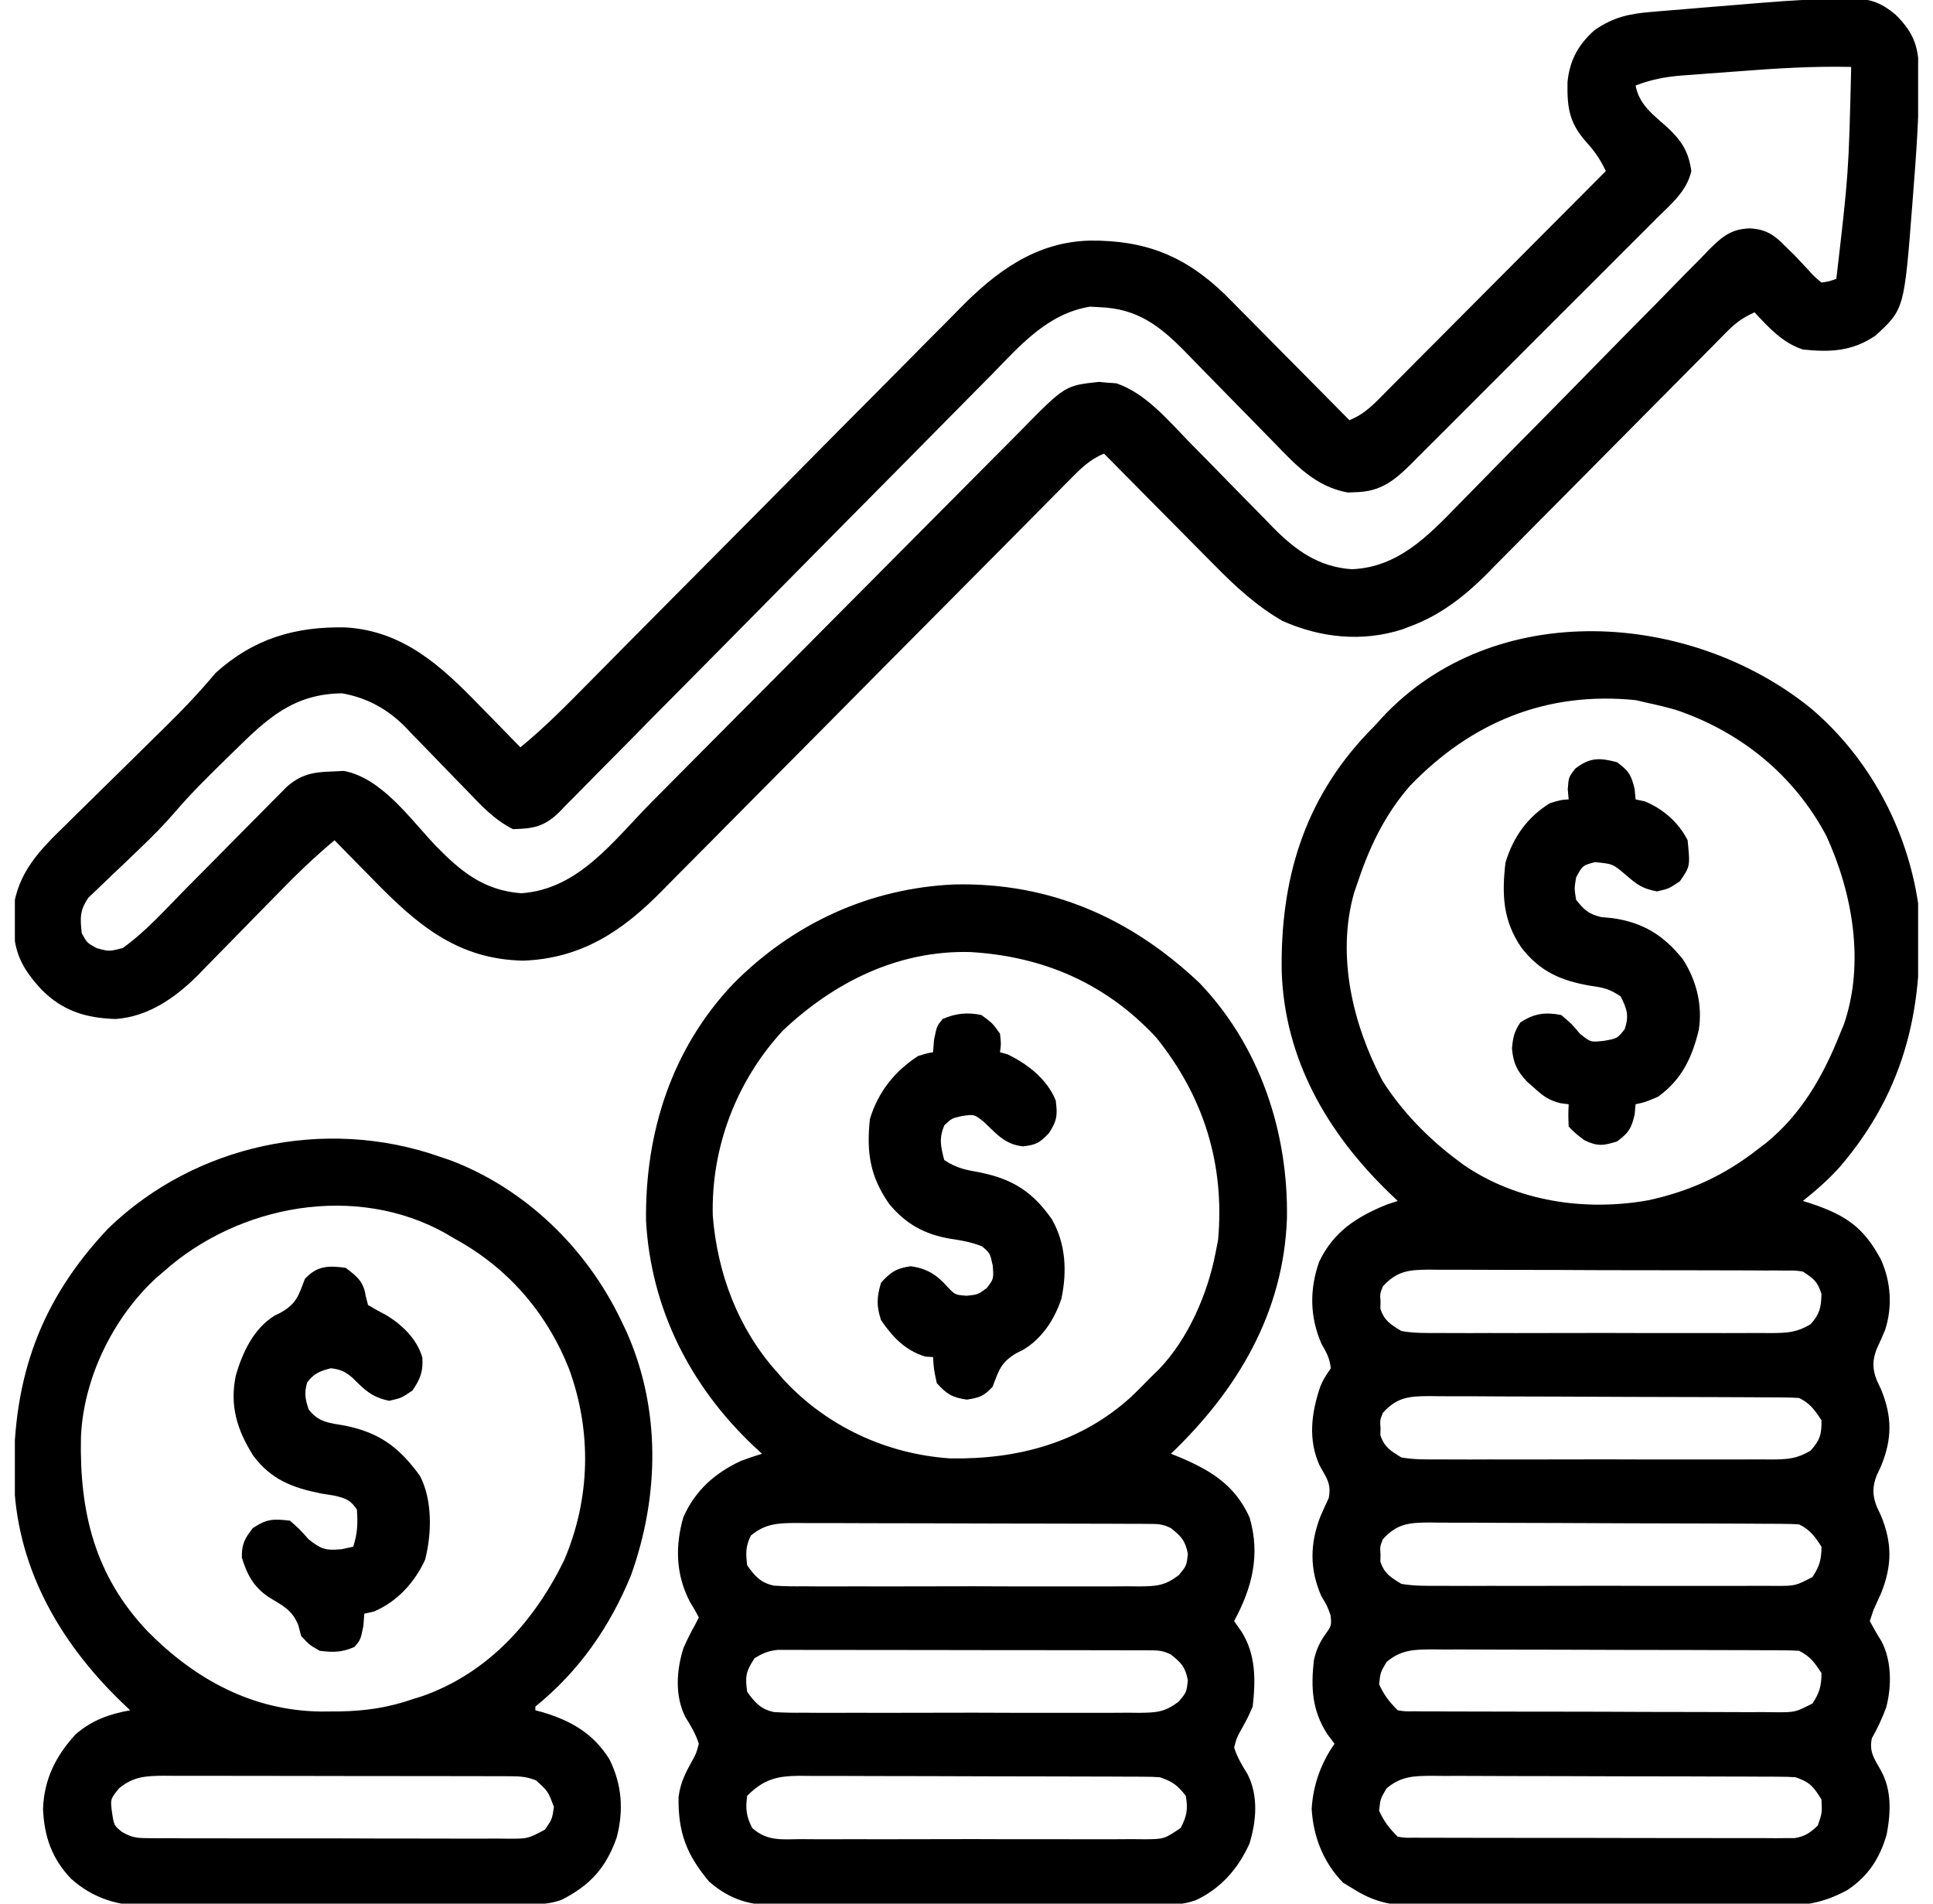
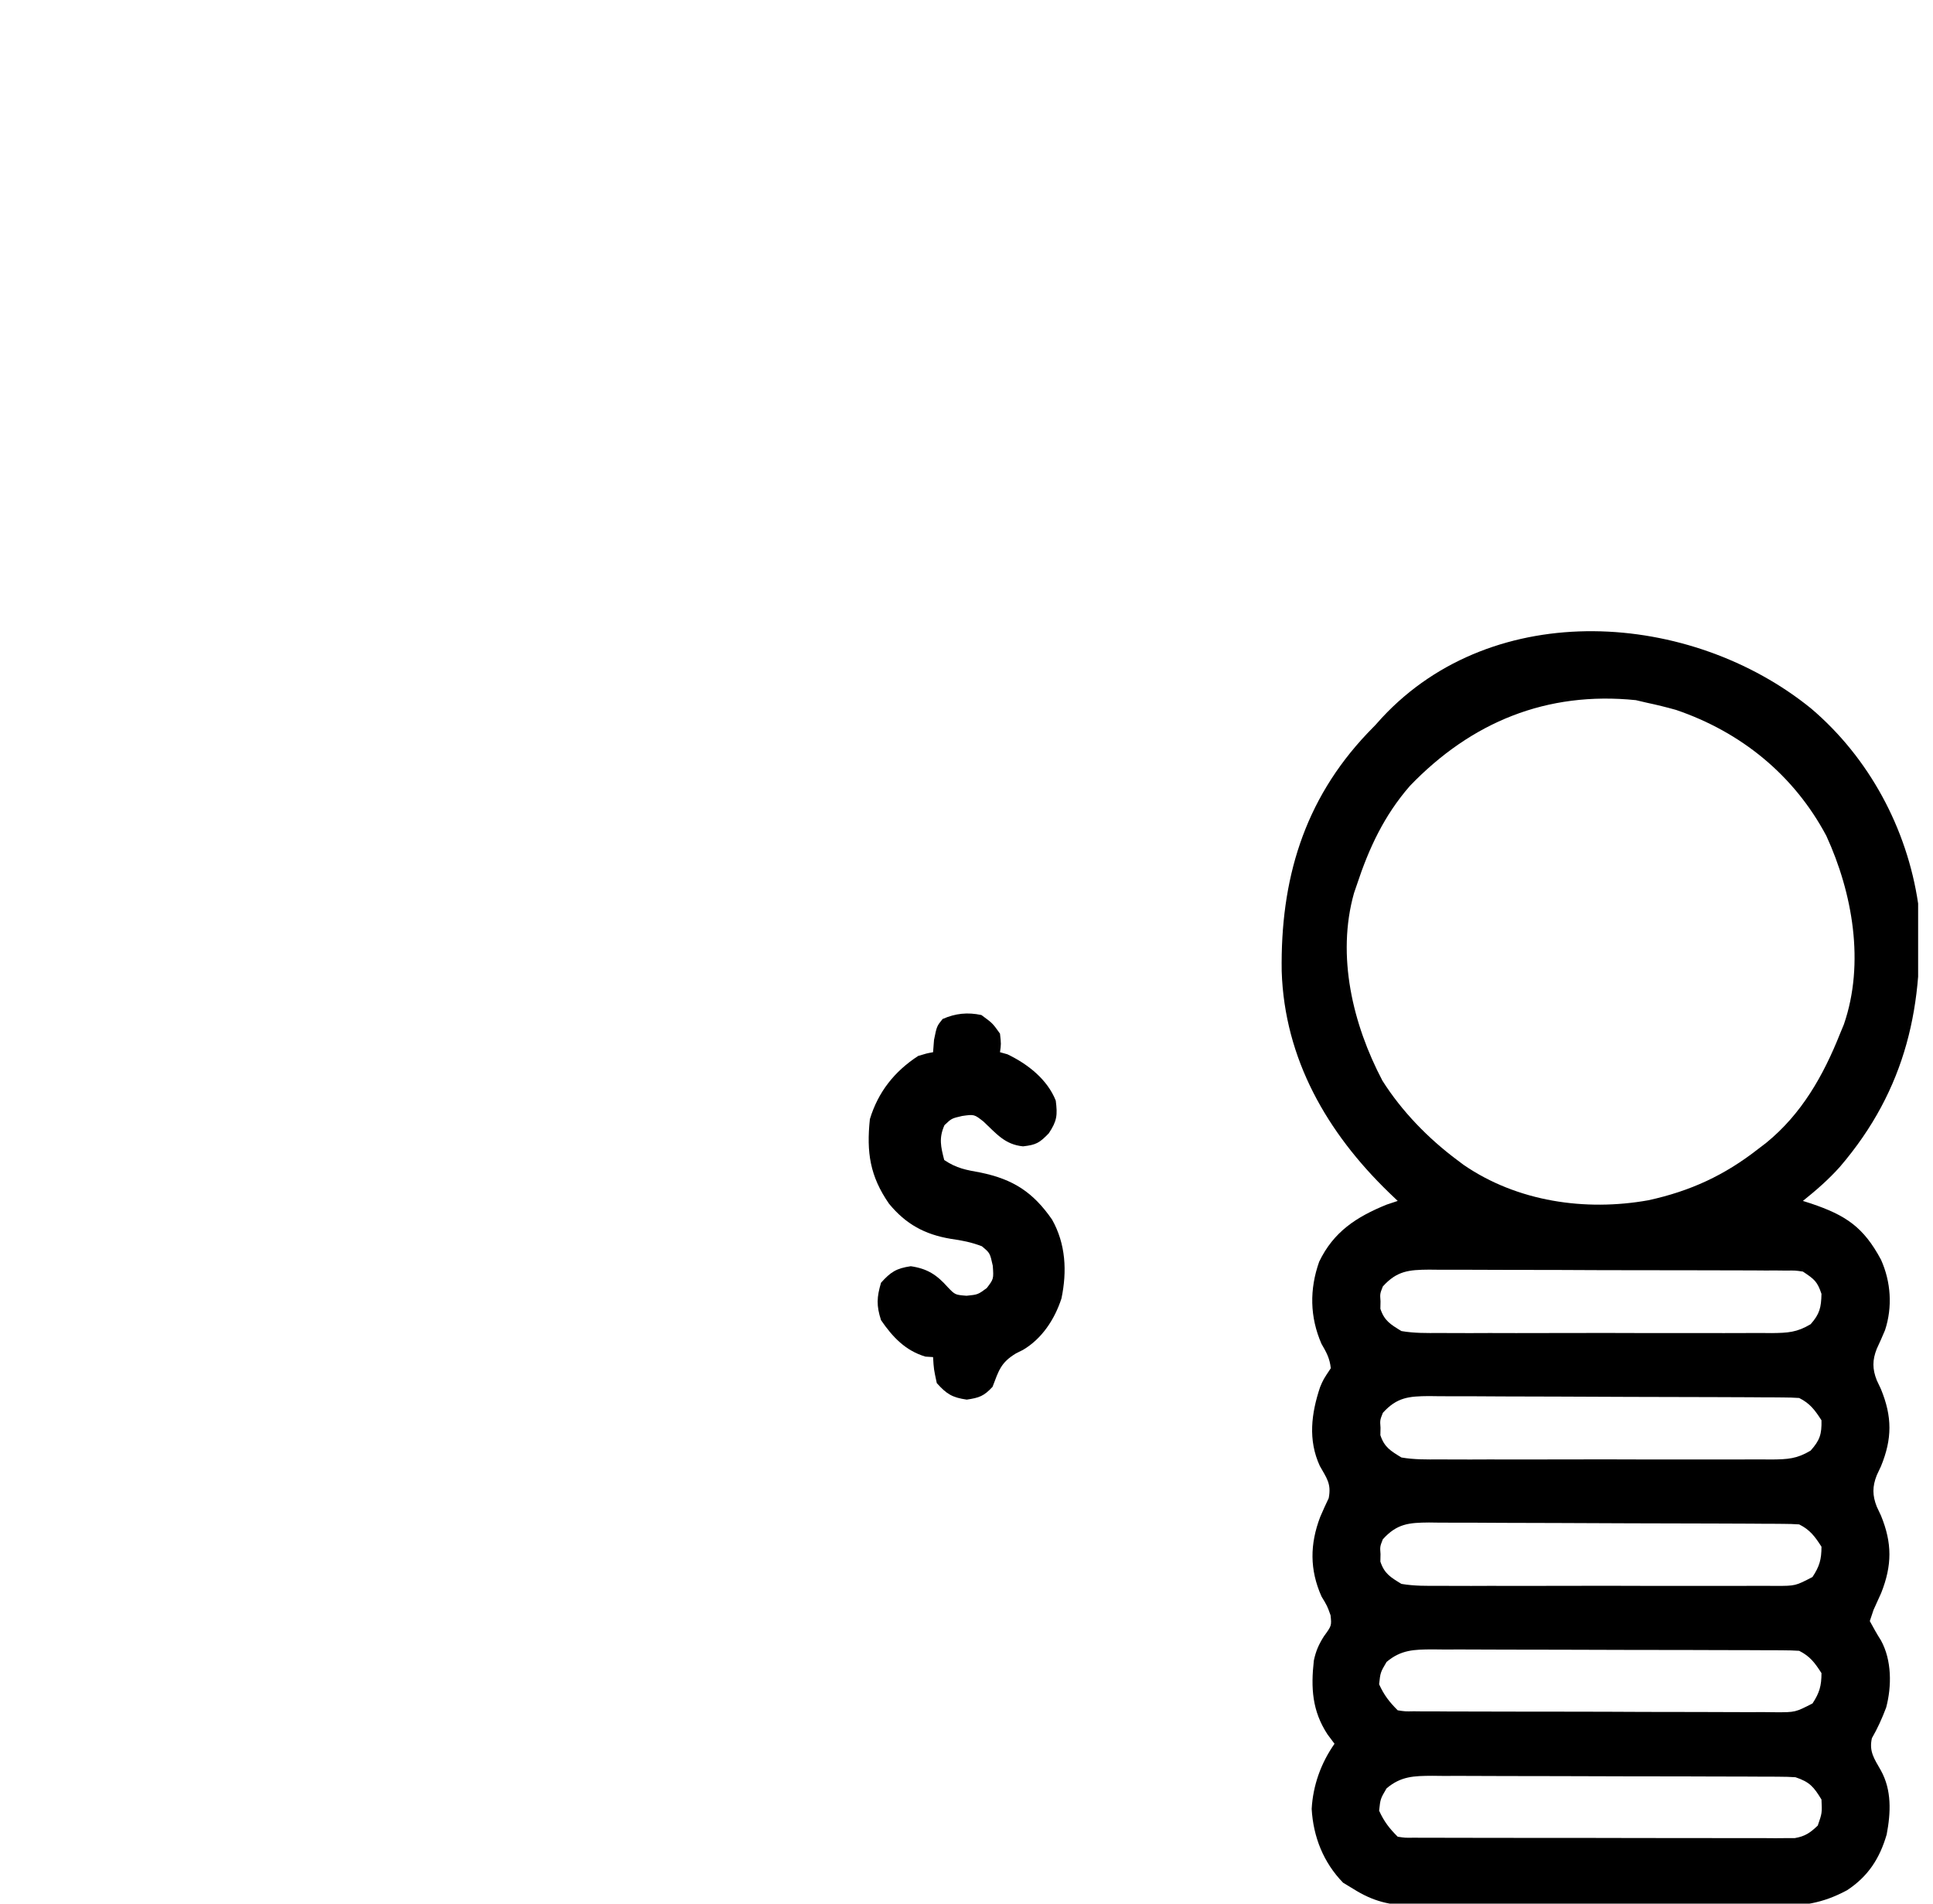
<svg xmlns="http://www.w3.org/2000/svg" width="65" height="64" viewBox="0 0 65 64" fill="none">
  <g clip-path="url(#clip0_1485_7170)">
    <path d="M60.903 23.821C62.851 25.477 64.125 27.849 64.5 30.375C64.735 33.75 64.098 36.626 61.873 39.225C61.489 39.655 61.073 40.016 60.625 40.375C60.715 40.404 60.806 40.433 60.899 40.462C62.066 40.856 62.663 41.251 63.252 42.352C63.586 43.096 63.642 43.94 63.388 44.717C63.299 44.929 63.207 45.139 63.109 45.347C62.959 45.728 62.959 46.022 63.109 46.403C63.156 46.502 63.202 46.601 63.25 46.703C63.63 47.628 63.63 48.372 63.25 49.297C63.203 49.396 63.157 49.495 63.109 49.597C62.959 49.978 62.959 50.272 63.109 50.653C63.156 50.752 63.202 50.851 63.25 50.953C63.63 51.878 63.626 52.626 63.258 53.555C63.172 53.745 63.087 53.935 63 54.125C62.959 54.249 62.917 54.373 62.875 54.5C62.994 54.719 63.114 54.938 63.249 55.148C63.615 55.808 63.616 56.69 63.425 57.407C63.288 57.77 63.139 58.101 62.945 58.438C62.845 58.885 63.024 59.129 63.245 59.517C63.617 60.183 63.582 60.944 63.442 61.676C63.208 62.481 62.818 63.084 62.111 63.549C61.276 63.998 60.596 64.089 59.656 64.079C59.515 64.08 59.374 64.081 59.228 64.082C58.765 64.084 58.302 64.081 57.839 64.079C57.515 64.079 57.191 64.079 56.868 64.079C56.191 64.08 55.514 64.078 54.837 64.075C54.057 64.071 53.276 64.071 52.496 64.073C51.742 64.075 50.988 64.074 50.234 64.072C49.915 64.071 49.595 64.071 49.276 64.072C48.829 64.073 48.383 64.07 47.936 64.067C47.805 64.067 47.674 64.068 47.539 64.069C46.738 64.059 46.178 63.928 45.5 63.5C45.389 63.433 45.278 63.366 45.164 63.297C44.503 62.618 44.161 61.756 44.107 60.815C44.152 60.021 44.419 59.276 44.875 58.625C44.798 58.522 44.72 58.419 44.641 58.312C44.12 57.518 44.078 56.747 44.18 55.827C44.249 55.504 44.342 55.293 44.516 55.016C44.779 54.655 44.779 54.655 44.742 54.305C44.629 53.989 44.629 53.989 44.437 53.672C44.036 52.769 44.046 51.913 44.394 50.998C44.484 50.786 44.581 50.576 44.68 50.367C44.773 49.882 44.614 49.7 44.38 49.283C43.979 48.411 44.095 47.519 44.389 46.637C44.5 46.375 44.5 46.375 44.75 46C44.716 45.671 44.605 45.467 44.437 45.18C44.043 44.277 44.031 43.346 44.359 42.419C44.843 41.41 45.613 40.912 46.625 40.5C46.749 40.459 46.872 40.417 47 40.375C46.902 40.281 46.804 40.188 46.703 40.091C44.63 38.084 43.193 35.606 43.099 32.652C43.054 29.598 43.831 26.919 45.982 24.651C46.07 24.56 46.159 24.469 46.25 24.375C46.322 24.296 46.393 24.216 46.467 24.134C50.247 20.065 56.863 20.54 60.903 23.821ZM47.41 26.422C46.547 27.413 46.034 28.509 45.625 29.75C45.594 29.84 45.563 29.931 45.531 30.024C44.935 32.138 45.491 34.442 46.485 36.33C47.132 37.355 48.028 38.277 49 39C49.071 39.053 49.141 39.106 49.214 39.161C51.018 40.402 53.315 40.731 55.43 40.352C56.841 40.044 57.989 39.515 59.125 38.625C59.212 38.558 59.3 38.492 59.39 38.423C60.584 37.451 61.312 36.164 61.875 34.75C61.918 34.647 61.96 34.544 62.004 34.438C62.713 32.378 62.295 30.023 61.414 28.102C60.326 26.056 58.543 24.61 56.359 23.867C56.032 23.775 55.707 23.695 55.375 23.625C55.254 23.597 55.133 23.568 55.008 23.539C52.013 23.233 49.475 24.275 47.41 26.422ZM46.5 43.25C46.403 43.496 46.403 43.496 46.422 43.75C46.42 43.833 46.419 43.915 46.417 44C46.553 44.408 46.76 44.526 47.125 44.75C47.554 44.824 47.979 44.818 48.414 44.815C48.543 44.816 48.673 44.816 48.806 44.817C49.234 44.82 49.662 44.818 50.09 44.816C50.387 44.817 50.685 44.817 50.982 44.818C51.605 44.819 52.229 44.818 52.852 44.815C53.651 44.812 54.45 44.814 55.249 44.817C55.864 44.819 56.478 44.818 57.092 44.817C57.387 44.817 57.681 44.817 57.976 44.818C58.388 44.819 58.799 44.818 59.211 44.815C59.333 44.816 59.455 44.817 59.58 44.818C60.114 44.811 60.42 44.798 60.886 44.519C61.191 44.175 61.24 43.957 61.25 43.5C61.11 43.08 61.007 43.005 60.625 42.75C60.363 42.712 60.363 42.712 60.072 42.717C59.902 42.715 59.902 42.715 59.728 42.713C59.605 42.714 59.481 42.714 59.353 42.714C59.222 42.713 59.092 42.712 58.957 42.711C58.524 42.709 58.09 42.708 57.657 42.708C57.356 42.707 57.056 42.706 56.755 42.706C56.124 42.704 55.494 42.703 54.863 42.704C54.054 42.704 53.246 42.7 52.437 42.696C51.816 42.693 51.195 42.693 50.574 42.693C50.276 42.693 49.978 42.691 49.68 42.69C49.263 42.687 48.846 42.688 48.429 42.689C48.306 42.688 48.182 42.687 48.055 42.685C47.382 42.691 46.977 42.721 46.5 43.25ZM46.5 47.5C46.403 47.746 46.403 47.746 46.422 48C46.42 48.083 46.419 48.165 46.417 48.25C46.553 48.658 46.76 48.776 47.125 49C47.554 49.074 47.979 49.068 48.414 49.065C48.543 49.066 48.673 49.066 48.806 49.067C49.234 49.07 49.662 49.068 50.09 49.066C50.387 49.067 50.685 49.067 50.982 49.068C51.605 49.069 52.229 49.068 52.852 49.065C53.651 49.062 54.45 49.064 55.249 49.067C55.864 49.069 56.478 49.068 57.092 49.067C57.387 49.067 57.681 49.067 57.976 49.068C58.388 49.069 58.799 49.068 59.211 49.065C59.333 49.066 59.455 49.067 59.58 49.068C60.114 49.061 60.419 49.048 60.885 48.769C61.197 48.42 61.26 48.218 61.25 47.75C61.029 47.407 60.867 47.184 60.5 47C60.322 46.987 60.144 46.983 59.966 46.982C59.854 46.981 59.742 46.98 59.627 46.979C59.504 46.979 59.381 46.978 59.254 46.978C59.124 46.977 58.995 46.976 58.861 46.975C58.431 46.973 58.002 46.971 57.572 46.97C57.352 46.969 57.352 46.969 57.128 46.969C56.352 46.966 55.577 46.964 54.801 46.963C53.999 46.962 53.197 46.957 52.395 46.953C51.779 46.949 51.163 46.948 50.547 46.948C50.252 46.947 49.956 46.946 49.66 46.943C49.247 46.94 48.833 46.94 48.42 46.941C48.297 46.94 48.175 46.938 48.049 46.936C47.377 46.942 46.976 46.973 46.5 47.5ZM46.5 51.75C46.403 51.996 46.403 51.996 46.422 52.25C46.42 52.333 46.419 52.415 46.417 52.5C46.553 52.909 46.759 53.026 47.125 53.25C47.559 53.324 47.988 53.318 48.427 53.315C48.558 53.316 48.689 53.316 48.824 53.317C49.257 53.32 49.689 53.318 50.121 53.316C50.422 53.317 50.723 53.317 51.023 53.318C51.653 53.319 52.283 53.318 52.912 53.315C53.72 53.312 54.528 53.314 55.336 53.317C55.956 53.319 56.577 53.318 57.197 53.317C57.495 53.317 57.793 53.317 58.091 53.318C58.507 53.319 58.923 53.318 59.339 53.315C59.462 53.316 59.586 53.317 59.713 53.318C60.374 53.317 60.374 53.317 60.947 53.019C61.183 52.663 61.25 52.428 61.25 52C61.029 51.657 60.867 51.434 60.5 51.25C60.322 51.237 60.144 51.233 59.966 51.232C59.854 51.231 59.742 51.23 59.627 51.229C59.504 51.229 59.381 51.228 59.254 51.228C59.124 51.227 58.995 51.226 58.861 51.225C58.431 51.223 58.002 51.221 57.572 51.22C57.352 51.219 57.352 51.219 57.128 51.219C56.352 51.216 55.577 51.214 54.801 51.213C53.999 51.212 53.197 51.207 52.395 51.203C51.779 51.199 51.163 51.198 50.547 51.198C50.252 51.197 49.956 51.196 49.66 51.193C49.247 51.19 48.833 51.19 48.42 51.191C48.297 51.19 48.175 51.188 48.049 51.186C47.377 51.192 46.976 51.223 46.5 51.75ZM46.625 55.875C46.418 56.226 46.418 56.226 46.375 56.625C46.541 56.991 46.717 57.217 47 57.5C47.251 57.539 47.251 57.539 47.544 57.533C47.658 57.535 47.772 57.536 47.89 57.537C48.079 57.536 48.079 57.536 48.271 57.536C48.403 57.537 48.535 57.538 48.672 57.539C49.11 57.541 49.549 57.542 49.987 57.542C50.291 57.543 50.595 57.544 50.899 57.544C51.537 57.546 52.175 57.547 52.812 57.546C53.631 57.546 54.449 57.55 55.267 57.554C55.895 57.557 56.523 57.557 57.151 57.557C57.453 57.557 57.755 57.559 58.056 57.56C58.478 57.563 58.9 57.562 59.321 57.561C59.509 57.563 59.509 57.563 59.701 57.565C60.369 57.567 60.369 57.567 60.949 57.269C61.182 56.913 61.25 56.678 61.25 56.25C61.029 55.907 60.867 55.684 60.5 55.5C60.324 55.488 60.147 55.483 59.971 55.483C59.86 55.482 59.749 55.481 59.635 55.48C59.513 55.48 59.391 55.48 59.265 55.48C59.137 55.479 59.009 55.479 58.876 55.478C58.451 55.476 58.025 55.475 57.599 55.475C57.304 55.474 57.009 55.473 56.713 55.472C56.094 55.471 55.474 55.47 54.854 55.47C54.06 55.469 53.266 55.466 52.471 55.463C51.861 55.46 51.251 55.46 50.641 55.46C50.348 55.459 50.055 55.458 49.762 55.457C49.352 55.454 48.943 55.455 48.533 55.456C48.351 55.454 48.351 55.454 48.166 55.452C47.555 55.456 47.112 55.462 46.625 55.875ZM46.625 60.125C46.418 60.476 46.418 60.476 46.375 60.875C46.541 61.241 46.717 61.467 47 61.75C47.251 61.788 47.251 61.788 47.544 61.783C47.658 61.783 47.772 61.784 47.89 61.785C48.079 61.785 48.079 61.785 48.271 61.784C48.403 61.785 48.535 61.786 48.672 61.786C49.11 61.788 49.549 61.788 49.987 61.788C50.291 61.788 50.595 61.789 50.899 61.789C51.537 61.79 52.175 61.79 52.812 61.789C53.631 61.789 54.449 61.791 55.267 61.794C55.895 61.796 56.523 61.796 57.151 61.795C57.453 61.795 57.755 61.796 58.056 61.797C58.478 61.799 58.9 61.798 59.321 61.797C59.509 61.798 59.509 61.798 59.701 61.8C59.816 61.799 59.931 61.798 60.049 61.797C60.149 61.797 60.249 61.797 60.351 61.797C60.7 61.737 60.87 61.618 61.125 61.375C61.271 60.954 61.271 60.954 61.25 60.5C60.989 60.072 60.853 59.909 60.375 59.75C60.196 59.738 60.016 59.733 59.836 59.733C59.726 59.732 59.616 59.731 59.502 59.73C59.322 59.73 59.322 59.73 59.137 59.73C59.01 59.729 58.883 59.729 58.752 59.728C58.331 59.726 57.91 59.725 57.489 59.725C57.197 59.724 56.905 59.723 56.612 59.722C55.999 59.721 55.386 59.72 54.773 59.72C53.987 59.719 53.202 59.716 52.416 59.713C51.812 59.71 51.208 59.71 50.605 59.71C50.315 59.709 50.025 59.708 49.735 59.707C49.33 59.704 48.925 59.705 48.52 59.706C48.4 59.704 48.28 59.703 48.156 59.702C47.548 59.706 47.11 59.714 46.625 60.125Z" fill="black" />
-     <path d="M61.804 -0.039C61.962 -0.044 61.962 -0.044 62.124 -0.05C62.815 -0.057 63.202 0.038 63.749 0.5C64.401 1.148 64.527 1.634 64.53 2.531C64.533 3.885 64.433 5.23 64.327 6.578C64.319 6.681 64.311 6.784 64.303 6.891C64.032 10.393 64.032 10.393 63.069 11.281C62.292 11.812 61.543 11.848 60.624 11.75C59.944 11.53 59.474 11.01 58.999 10.5C58.634 10.665 58.377 10.842 58.095 11.126C58.018 11.203 57.941 11.28 57.862 11.36C57.779 11.444 57.696 11.529 57.611 11.616C57.523 11.705 57.434 11.794 57.343 11.886C57.151 12.079 56.959 12.273 56.767 12.467C56.464 12.774 56.159 13.081 55.854 13.387C54.988 14.259 54.123 15.132 53.258 16.005C52.729 16.54 52.2 17.073 51.669 17.606C51.468 17.809 51.266 18.012 51.066 18.215C50.784 18.501 50.501 18.785 50.218 19.07C50.136 19.153 50.055 19.237 49.971 19.323C49.246 20.046 48.434 20.676 47.468 21.039C47.369 21.077 47.27 21.116 47.169 21.155C45.813 21.593 44.417 21.448 43.124 20.875C42.238 20.362 41.537 19.713 40.823 18.985C40.716 18.878 40.609 18.771 40.5 18.661C40.163 18.322 39.827 17.981 39.491 17.641C39.262 17.409 39.032 17.178 38.802 16.946C38.242 16.382 37.682 15.816 37.124 15.25C36.642 15.448 36.34 15.755 35.976 16.123C35.912 16.187 35.849 16.251 35.783 16.317C35.57 16.532 35.358 16.747 35.145 16.962C34.992 17.116 34.84 17.27 34.687 17.424C34.358 17.756 34.029 18.088 33.7 18.421C33.18 18.947 32.658 19.472 32.136 19.996C30.652 21.489 29.169 22.982 27.689 24.478C26.871 25.304 26.052 26.129 25.232 26.952C24.798 27.388 24.365 27.824 23.934 28.262C23.528 28.674 23.12 29.085 22.71 29.494C22.561 29.644 22.413 29.794 22.265 29.945C20.932 31.306 19.552 32.222 17.601 32.297C15.383 32.256 14.02 31.083 12.554 29.578C12.426 29.449 12.299 29.32 12.172 29.191C11.863 28.878 11.556 28.565 11.249 28.25C10.575 28.81 9.959 29.407 9.348 30.036C9.152 30.236 8.955 30.435 8.759 30.635C8.453 30.947 8.147 31.258 7.843 31.572C7.547 31.876 7.248 32.179 6.95 32.481C6.816 32.62 6.816 32.62 6.679 32.762C5.916 33.529 4.997 34.182 3.883 34.259C2.883 34.225 2.11 33.99 1.393 33.267C0.735 32.55 0.463 32.024 0.452 31.031C0.449 30.888 0.445 30.744 0.441 30.596C0.597 29.323 1.332 28.583 2.225 27.718C2.346 27.598 2.466 27.479 2.587 27.359C2.903 27.046 3.221 26.735 3.539 26.424C3.987 25.987 4.432 25.547 4.877 25.107C5.114 24.874 5.351 24.641 5.588 24.409C6.173 23.835 6.724 23.254 7.249 22.625C8.526 21.472 9.925 21.055 11.631 21.094C13.573 21.216 14.848 22.4 16.14 23.735C16.272 23.87 16.405 24.005 16.538 24.14C16.86 24.467 17.18 24.796 17.499 25.125C18.336 24.44 19.087 23.673 19.846 22.904C19.993 22.755 20.14 22.606 20.288 22.457C20.605 22.138 20.921 21.818 21.237 21.498C21.739 20.992 22.241 20.486 22.743 19.98C22.828 19.895 22.913 19.809 23.001 19.721C23.175 19.546 23.349 19.371 23.523 19.196C24.691 18.021 25.859 16.845 27.025 15.665C27.812 14.868 28.601 14.073 29.392 13.28C29.81 12.861 30.227 12.441 30.642 12.019C31.032 11.622 31.425 11.227 31.82 10.833C31.963 10.689 32.105 10.545 32.247 10.399C33.473 9.144 34.822 8.133 36.648 8.089C38.502 8.073 39.839 8.594 41.188 9.896C41.384 10.092 41.579 10.29 41.773 10.487C41.877 10.592 41.981 10.696 42.088 10.804C42.416 11.134 42.743 11.465 43.069 11.797C43.293 12.023 43.517 12.248 43.74 12.473C44.286 13.023 44.83 13.574 45.374 14.125C45.92 13.916 46.274 13.508 46.677 13.101C46.756 13.022 46.835 12.942 46.917 12.861C47.179 12.599 47.439 12.336 47.7 12.073C47.882 11.892 48.063 11.71 48.245 11.528C48.722 11.05 49.198 10.571 49.675 10.091C50.161 9.603 50.648 9.114 51.135 8.626C52.09 7.668 53.045 6.709 53.999 5.75C53.824 5.388 53.645 5.111 53.374 4.813C52.771 4.149 52.693 3.644 52.71 2.755C52.785 2.024 53.07 1.503 53.616 1.016C54.257 0.571 54.783 0.462 55.558 0.398C55.647 0.39 55.737 0.383 55.829 0.375C56.115 0.351 56.401 0.328 56.687 0.305C56.875 0.289 57.063 0.273 57.251 0.257C57.708 0.219 58.164 0.182 58.621 0.145C58.857 0.126 59.092 0.107 59.327 0.087C60.153 0.02 60.975 -0.029 61.804 -0.039ZM58.46 2.397C58.13 2.422 57.799 2.446 57.468 2.47C57.256 2.486 57.044 2.502 56.831 2.519C56.734 2.526 56.636 2.532 56.536 2.54C55.988 2.584 55.516 2.676 54.999 2.875C55.119 3.529 55.601 3.863 56.075 4.289C56.546 4.735 56.778 5.086 56.874 5.75C56.717 6.439 56.183 6.869 55.699 7.349C55.604 7.445 55.508 7.541 55.41 7.64C55.095 7.956 54.778 8.272 54.461 8.588C54.242 8.807 54.022 9.027 53.803 9.247C53.284 9.767 52.764 10.286 52.243 10.804C51.828 11.217 51.415 11.632 51.002 12.046C50.431 12.619 49.861 13.19 49.289 13.76C49.071 13.978 48.853 14.196 48.636 14.414C48.333 14.719 48.028 15.022 47.722 15.325C47.633 15.416 47.543 15.506 47.451 15.599C46.879 16.164 46.417 16.532 45.585 16.547C45.498 16.55 45.411 16.554 45.321 16.558C44.241 16.364 43.568 15.632 42.838 14.875C42.731 14.766 42.623 14.657 42.513 14.544C42.171 14.198 41.831 13.849 41.491 13.5C41.151 13.151 40.81 12.803 40.468 12.456C40.256 12.24 40.045 12.024 39.835 11.806C38.98 10.937 38.232 10.376 36.983 10.328C36.821 10.319 36.821 10.319 36.654 10.31C35.223 10.541 34.3 11.619 33.335 12.607C33.172 12.772 33.008 12.937 32.845 13.101C32.494 13.455 32.144 13.809 31.795 14.164C31.243 14.726 30.689 15.285 30.134 15.844C28.757 17.231 27.383 18.622 26.009 20.013C24.941 21.096 23.871 22.178 22.799 23.258C22.247 23.813 21.697 24.37 21.149 24.929C20.808 25.276 20.465 25.621 20.122 25.965C19.963 26.125 19.805 26.286 19.647 26.448C19.433 26.668 19.215 26.886 18.997 27.103C18.905 27.2 18.905 27.2 18.811 27.299C18.305 27.793 17.932 27.861 17.249 27.875C16.626 27.566 16.175 27.076 15.7 26.578C15.548 26.423 15.396 26.267 15.244 26.111C15.008 25.869 14.773 25.625 14.538 25.381C14.309 25.143 14.079 24.907 13.848 24.672C13.78 24.6 13.711 24.527 13.641 24.453C13.037 23.841 12.353 23.461 11.503 23.309C9.866 23.329 8.986 24.154 7.874 25.25C7.804 25.318 7.734 25.386 7.663 25.456C7.037 26.067 6.416 26.676 5.849 27.342C5.49 27.756 5.11 28.137 4.714 28.516C4.599 28.628 4.483 28.739 4.364 28.853C4.184 29.026 4.004 29.198 3.822 29.367C3.644 29.535 3.468 29.705 3.292 29.876C3.188 29.975 3.084 30.074 2.976 30.176C2.679 30.6 2.693 30.868 2.749 31.375C2.926 31.698 2.926 31.698 3.249 31.875C3.665 31.99 3.665 31.99 4.124 31.875C4.906 31.317 5.571 30.566 6.243 29.884C6.454 29.672 6.665 29.459 6.876 29.247C7.205 28.915 7.533 28.583 7.862 28.25C8.181 27.927 8.501 27.605 8.821 27.283C8.919 27.183 9.018 27.083 9.119 26.98C9.257 26.842 9.257 26.842 9.397 26.701C9.477 26.619 9.558 26.538 9.64 26.455C10.12 26.035 10.523 25.956 11.155 25.938C11.29 25.931 11.425 25.925 11.563 25.918C12.841 26.159 13.799 27.541 14.652 28.435C15.504 29.308 16.269 29.933 17.523 30.031C19.452 29.905 20.621 28.271 21.9 26.978C22.049 26.829 22.198 26.679 22.346 26.529C22.664 26.209 22.982 25.889 23.3 25.568C23.803 25.061 24.306 24.555 24.81 24.049C24.983 23.875 25.156 23.702 25.329 23.528C25.416 23.441 25.503 23.354 25.592 23.264C26.763 22.088 27.933 20.911 29.102 19.732C29.893 18.934 30.685 18.138 31.478 17.342C31.897 16.922 32.315 16.502 32.732 16.08C33.124 15.683 33.517 15.288 33.911 14.895C34.055 14.75 34.199 14.605 34.342 14.46C35.815 12.961 35.815 12.961 36.96 12.839C37.055 12.849 37.151 12.858 37.249 12.867C37.344 12.874 37.44 12.88 37.538 12.886C38.521 13.219 39.271 14.119 39.976 14.845C40.184 15.057 40.393 15.268 40.602 15.48C40.926 15.811 41.251 16.142 41.574 16.474C41.889 16.797 42.206 17.118 42.523 17.439C42.666 17.587 42.666 17.587 42.812 17.738C43.576 18.509 44.341 19.06 45.455 19.137C47.006 19.075 48.013 18.027 49.036 16.974C49.134 16.874 49.232 16.774 49.334 16.671C49.545 16.455 49.757 16.239 49.969 16.023C50.304 15.68 50.64 15.339 50.976 14.998C51.091 14.883 51.206 14.767 51.324 14.647C51.41 14.559 51.41 14.559 51.499 14.47C52.281 13.678 53.062 12.884 53.84 12.088C54.423 11.492 55.009 10.898 55.596 10.306C55.819 10.08 56.041 9.853 56.262 9.625C56.571 9.307 56.883 8.993 57.196 8.679C57.286 8.584 57.377 8.49 57.47 8.392C57.915 7.953 58.213 7.694 58.855 7.678C59.385 7.712 59.654 7.892 60.03 8.274C60.134 8.376 60.239 8.478 60.346 8.583C60.507 8.752 60.666 8.921 60.824 9.093C60.994 9.283 60.994 9.283 61.249 9.5C61.513 9.459 61.513 9.459 61.749 9.375C62.164 5.822 62.164 5.822 62.249 2.25C60.979 2.221 59.725 2.298 58.46 2.397Z" fill="black" />
-     <path d="M32.089 29.735C35.311 29.663 38.021 30.861 40.335 33.047C42.367 35.169 43.322 38.06 43.276 40.959C43.161 44.134 41.619 46.724 39.374 48.875C39.478 48.916 39.478 48.916 39.585 48.958C40.677 49.412 41.521 49.905 42.019 51.019C42.389 52.271 42.103 53.386 41.499 54.5C41.579 54.614 41.659 54.727 41.741 54.844C42.234 55.621 42.225 56.474 42.124 57.375C41.962 57.743 41.962 57.743 41.773 58.086C41.589 58.414 41.589 58.414 41.499 58.75C41.609 59.094 41.773 59.36 41.961 59.667C42.317 60.392 42.248 61.217 42.018 61.976C41.644 62.813 41.051 63.495 40.21 63.884C39.865 64.003 39.609 64.032 39.246 64.034C39.122 64.035 38.999 64.036 38.871 64.037C38.737 64.037 38.603 64.037 38.465 64.037C38.252 64.038 38.252 64.038 38.034 64.039C37.563 64.041 37.092 64.042 36.622 64.042C36.294 64.043 35.967 64.044 35.639 64.045C34.953 64.046 34.267 64.047 33.58 64.046C32.788 64.046 31.997 64.049 31.205 64.053C30.441 64.057 29.678 64.058 28.914 64.057C28.59 64.058 28.266 64.059 27.942 64.061C27.489 64.063 27.035 64.062 26.582 64.061C26.448 64.062 26.315 64.064 26.178 64.065C25.236 64.057 24.581 63.892 23.848 63.263C23.084 62.351 22.802 61.617 22.817 60.418C22.878 59.969 23.009 59.684 23.226 59.289C23.409 58.961 23.409 58.961 23.499 58.625C23.389 58.281 23.226 58.016 23.037 57.709C22.689 56.996 22.747 56.15 22.983 55.405C23.102 55.136 23.229 54.881 23.374 54.625C23.436 54.501 23.436 54.501 23.499 54.375C23.404 54.194 23.301 54.018 23.194 53.844C22.727 52.937 22.698 51.994 22.976 51.016C23.369 50.117 24.034 49.524 24.919 49.113C25.151 49.025 25.387 48.948 25.624 48.875C25.529 48.787 25.434 48.699 25.335 48.608C23.212 46.598 21.89 44.003 21.724 41.047C21.687 38.074 22.587 35.251 24.662 33.069C26.67 31.044 29.24 29.862 32.089 29.735ZM26.329 34.643C24.766 36.335 23.907 38.572 23.969 40.88C24.125 42.811 24.817 44.668 26.124 46.125C26.203 46.215 26.282 46.306 26.363 46.399C27.815 47.959 29.814 48.886 31.939 49.03C34.204 49.074 36.356 48.508 38.062 46.938C38.295 46.712 38.522 46.483 38.749 46.25C38.823 46.179 38.897 46.107 38.974 46.033C39.955 45.01 40.608 43.501 40.874 42.125C40.917 41.909 40.917 41.909 40.96 41.688C41.188 39.139 40.479 36.862 38.874 34.875C37.184 33.06 35.089 32.156 32.64 32.008C30.213 31.94 28.06 33.011 26.329 34.643ZM25.249 51.625C25.069 51.986 25.077 52.225 25.124 52.625C25.377 52.984 25.579 53.214 26.02 53.308C26.365 53.332 26.704 53.335 27.049 53.331C27.18 53.332 27.311 53.333 27.446 53.334C27.878 53.337 28.309 53.335 28.741 53.333C29.042 53.334 29.342 53.334 29.642 53.335C30.271 53.336 30.901 53.334 31.53 53.332C32.336 53.328 33.143 53.33 33.95 53.334C34.57 53.336 35.19 53.335 35.81 53.334C36.107 53.333 36.405 53.334 36.702 53.335C37.118 53.337 37.533 53.334 37.949 53.331C38.133 53.333 38.133 53.333 38.322 53.335C38.9 53.326 39.165 53.314 39.639 52.956C39.9 52.639 39.9 52.639 39.944 52.242C39.859 51.798 39.724 51.653 39.374 51.375C39.084 51.23 38.918 51.234 38.595 51.233C38.484 51.232 38.373 51.231 38.259 51.23C38.137 51.23 38.015 51.23 37.889 51.23C37.761 51.229 37.633 51.229 37.501 51.228C37.075 51.226 36.649 51.225 36.223 51.225C35.928 51.224 35.633 51.223 35.338 51.223C34.718 51.221 34.098 51.221 33.479 51.22C32.684 51.219 31.89 51.216 31.095 51.213C30.485 51.211 29.875 51.21 29.265 51.21C28.972 51.209 28.679 51.208 28.386 51.207C27.977 51.205 27.567 51.205 27.157 51.206C26.976 51.204 26.976 51.204 26.79 51.202C26.178 51.206 25.741 51.215 25.249 51.625ZM25.374 55.75C25.081 56.19 25.052 56.357 25.124 56.875C25.377 57.233 25.58 57.464 26.02 57.558C26.365 57.582 26.704 57.585 27.049 57.581C27.18 57.582 27.311 57.583 27.446 57.584C27.878 57.587 28.309 57.585 28.741 57.583C29.042 57.584 29.342 57.584 29.642 57.585C30.271 57.586 30.901 57.584 31.53 57.582C32.336 57.578 33.143 57.58 33.95 57.584C34.57 57.586 35.19 57.585 35.81 57.584C36.107 57.583 36.405 57.584 36.702 57.585C37.118 57.587 37.533 57.584 37.949 57.581C38.133 57.583 38.133 57.583 38.322 57.585C38.9 57.576 39.165 57.564 39.639 57.206C39.9 56.889 39.9 56.889 39.944 56.492C39.859 56.048 39.724 55.903 39.374 55.625C39.084 55.48 38.917 55.484 38.594 55.483C38.428 55.483 38.428 55.483 38.258 55.482C38.136 55.482 38.013 55.482 37.887 55.482C37.695 55.481 37.695 55.481 37.498 55.481C37.072 55.48 36.645 55.479 36.219 55.479C35.923 55.479 35.628 55.478 35.332 55.478C34.712 55.477 34.092 55.477 33.472 55.477C32.676 55.477 31.881 55.475 31.085 55.473C30.474 55.472 29.864 55.471 29.253 55.472C28.96 55.471 28.666 55.471 28.373 55.47C27.963 55.469 27.553 55.469 27.143 55.47C27.021 55.469 26.9 55.468 26.774 55.468C26.663 55.468 26.551 55.469 26.436 55.469C26.339 55.469 26.242 55.469 26.142 55.469C25.832 55.505 25.637 55.583 25.374 55.75ZM25.124 60.375C25.066 60.815 25.091 61.061 25.295 61.458C25.8 61.907 26.28 61.838 26.935 61.831C27.069 61.832 27.202 61.833 27.339 61.834C27.781 61.837 28.222 61.835 28.663 61.833C28.97 61.834 29.276 61.834 29.582 61.835C30.224 61.836 30.867 61.834 31.509 61.832C32.333 61.828 33.157 61.83 33.981 61.834C34.613 61.836 35.246 61.835 35.879 61.834C36.182 61.833 36.486 61.834 36.79 61.835C37.215 61.837 37.639 61.834 38.063 61.831C38.252 61.833 38.252 61.833 38.445 61.835C39.14 61.833 39.14 61.833 39.702 61.456C39.912 61.051 39.951 60.825 39.874 60.375C39.595 60.019 39.43 59.894 38.999 59.75C38.821 59.738 38.643 59.733 38.465 59.733C38.356 59.732 38.247 59.731 38.134 59.73C38.015 59.73 37.896 59.73 37.773 59.73C37.584 59.729 37.584 59.729 37.392 59.728C36.975 59.726 36.558 59.725 36.141 59.725C35.851 59.724 35.562 59.723 35.272 59.723C34.665 59.721 34.058 59.721 33.451 59.72C32.673 59.719 31.894 59.716 31.116 59.713C30.518 59.711 29.92 59.71 29.322 59.71C29.035 59.709 28.748 59.708 28.461 59.707C28.06 59.705 27.659 59.705 27.258 59.706C27.079 59.704 27.079 59.704 26.898 59.702C26.126 59.707 25.685 59.814 25.124 60.375Z" fill="black" />
-     <path d="M14.752 38.875C14.884 38.92 15.017 38.965 15.154 39.012C17.667 39.966 19.724 41.966 20.877 44.375C20.933 44.492 20.99 44.608 21.048 44.729C22.227 47.342 22.176 50.285 21.221 52.953C20.511 54.694 19.466 56.191 18.002 57.375C18.002 57.416 18.002 57.457 18.002 57.5C18.071 57.518 18.141 57.536 18.213 57.555C19.189 57.842 19.945 58.269 20.494 59.148C20.916 60.002 20.978 60.864 20.736 61.781C20.376 62.8 19.841 63.387 18.877 63.875C18.516 63.995 18.285 64.016 17.91 64.019C17.788 64.02 17.666 64.021 17.541 64.022C17.407 64.023 17.274 64.023 17.137 64.024C16.996 64.025 16.855 64.026 16.71 64.027C16.243 64.03 15.777 64.032 15.31 64.034C15.15 64.035 14.991 64.035 14.827 64.036C14.156 64.039 13.486 64.041 12.815 64.042C11.857 64.044 10.898 64.049 9.939 64.056C9.182 64.061 8.426 64.063 7.669 64.064C7.348 64.065 7.027 64.067 6.706 64.07C6.256 64.074 5.806 64.074 5.355 64.073C5.224 64.075 5.092 64.077 4.956 64.079C3.966 64.071 3.139 63.832 2.388 63.161C1.743 62.484 1.487 61.744 1.447 60.82C1.479 59.828 1.872 59.039 2.538 58.313C3.078 57.838 3.678 57.623 4.377 57.5C4.279 57.406 4.18 57.312 4.079 57.216C1.956 55.16 0.514 52.61 0.465 49.596C0.447 46.297 1.349 43.724 3.642 41.297C6.556 38.479 10.922 37.546 14.752 38.875ZM5.502 42.75C5.375 42.859 5.375 42.859 5.246 42.97C3.8 44.304 2.802 46.344 2.722 48.319C2.669 50.833 3.187 52.982 4.971 54.852C6.56 56.459 8.489 57.514 10.788 57.541C10.892 57.54 10.996 57.539 11.103 57.539C11.213 57.538 11.322 57.538 11.435 57.537C12.292 57.522 13.064 57.408 13.877 57.125C13.979 57.093 14.082 57.061 14.188 57.028C16.403 56.258 17.967 54.511 18.971 52.453C19.857 50.38 19.905 48.111 19.127 46C18.364 44.099 17.055 42.6 15.252 41.625C15.172 41.577 15.092 41.529 15.009 41.479C11.974 39.765 8.028 40.498 5.502 42.75ZM4.002 60.125C3.709 60.485 3.709 60.485 3.767 60.937C3.835 61.372 3.835 61.372 4.098 61.587C4.414 61.771 4.588 61.797 4.951 61.798C5.123 61.8 5.123 61.8 5.298 61.802C5.485 61.801 5.485 61.801 5.676 61.8C5.875 61.802 5.875 61.802 6.077 61.803C6.514 61.805 6.951 61.805 7.388 61.804C7.692 61.804 7.996 61.805 8.299 61.806C8.935 61.807 9.572 61.807 10.208 61.806C11.024 61.804 11.841 61.807 12.657 61.81C13.284 61.812 13.911 61.812 14.538 61.812C14.839 61.812 15.14 61.812 15.441 61.814C15.861 61.816 16.282 61.815 16.702 61.812C16.827 61.814 16.952 61.815 17.08 61.816C17.75 61.818 17.75 61.818 18.326 61.511C18.566 61.159 18.566 61.159 18.627 60.75C18.429 60.221 18.429 60.221 18.022 59.854C17.727 59.74 17.513 59.718 17.198 59.717C17.087 59.716 16.977 59.715 16.863 59.715C16.744 59.715 16.624 59.715 16.5 59.715C16.309 59.715 16.309 59.715 16.115 59.714C15.694 59.712 15.274 59.712 14.854 59.712C14.562 59.712 14.27 59.711 13.978 59.711C13.365 59.71 12.753 59.71 12.141 59.71C11.356 59.711 10.571 59.709 9.786 59.706C9.183 59.704 8.58 59.704 7.976 59.704C7.687 59.704 7.398 59.704 7.108 59.703C6.704 59.701 6.299 59.702 5.895 59.703C5.775 59.702 5.655 59.701 5.532 59.7C4.923 59.705 4.49 59.717 4.002 60.125Z" fill="black" />
    <path d="M33.001 34.125C33.376 34.399 33.376 34.399 33.626 34.75C33.665 35.102 33.665 35.102 33.626 35.375C33.709 35.398 33.791 35.422 33.876 35.445C34.559 35.772 35.214 36.284 35.501 37C35.564 37.49 35.544 37.686 35.267 38.102C34.954 38.424 34.844 38.49 34.4 38.54C33.788 38.479 33.507 38.114 33.072 37.707C32.759 37.461 32.759 37.461 32.352 37.519C31.998 37.601 31.998 37.601 31.759 37.828C31.566 38.26 31.635 38.55 31.751 39C32.176 39.283 32.478 39.331 32.978 39.422C34.075 39.65 34.74 40.084 35.376 41C35.839 41.819 35.884 42.744 35.693 43.654C35.466 44.352 35.039 45.008 34.396 45.385C34.32 45.423 34.244 45.461 34.165 45.5C33.651 45.81 33.586 46.076 33.376 46.625C33.085 46.937 32.932 46.992 32.509 47.055C32.021 46.985 31.83 46.867 31.501 46.5C31.4 46.031 31.4 46.031 31.376 45.625C31.291 45.62 31.206 45.615 31.119 45.609C30.449 45.41 30.013 44.951 29.626 44.383C29.468 43.897 29.481 43.614 29.626 43.125C29.952 42.762 30.143 42.641 30.626 42.57C31.18 42.651 31.5 42.857 31.869 43.274C32.117 43.532 32.117 43.532 32.501 43.563C32.883 43.524 32.883 43.524 33.181 43.305C33.415 42.998 33.415 42.998 33.384 42.555C33.289 42.125 33.289 42.125 33.017 41.899C32.653 41.76 32.352 41.704 31.97 41.649C31.096 41.503 30.461 41.157 29.894 40.468C29.255 39.546 29.133 38.744 29.251 37.625C29.528 36.712 30.078 36.019 30.876 35.5C31.157 35.415 31.157 35.415 31.376 35.375C31.387 35.239 31.397 35.102 31.408 34.961C31.501 34.5 31.501 34.5 31.697 34.258C32.135 34.067 32.537 34.027 33.001 34.125Z" fill="black" />
-     <path d="M11.626 42.625C12.007 42.916 12.227 43.087 12.297 43.571C12.323 43.671 12.349 43.772 12.376 43.875C12.582 43.995 12.79 44.114 13.002 44.223C13.538 44.551 14.025 45.027 14.202 45.64C14.233 46.11 14.132 46.367 13.868 46.75C13.501 47 13.501 47 13.087 47.094C12.513 46.977 12.267 46.737 11.862 46.329C11.607 46.109 11.457 46.041 11.126 46C10.757 46.097 10.561 46.171 10.329 46.477C10.228 46.828 10.26 47.029 10.376 47.375C10.695 47.819 11.083 47.841 11.602 47.93C12.767 48.164 13.435 48.669 14.126 49.625C14.544 50.439 14.522 51.562 14.294 52.439C13.944 53.204 13.347 53.855 12.571 54.18C12.465 54.203 12.36 54.226 12.251 54.25C12.24 54.387 12.23 54.523 12.219 54.664C12.126 55.125 12.126 55.125 11.922 55.367C11.502 55.556 11.207 55.556 10.751 55.5C10.399 55.297 10.399 55.297 10.126 55C10.095 54.882 10.064 54.763 10.032 54.641C9.82 54.112 9.498 53.98 9.025 53.688C8.523 53.344 8.308 52.937 8.133 52.367C8.124 51.916 8.226 51.728 8.501 51.375C8.969 51.063 9.195 51.058 9.751 51.125C10.079 51.414 10.079 51.414 10.376 51.75C10.795 52.081 10.934 52.131 11.477 52.086C11.609 52.058 11.74 52.029 11.876 52C12.024 51.556 12.034 51.216 12.001 50.75C11.782 50.425 11.63 50.376 11.246 50.283C11.098 50.259 10.95 50.236 10.797 50.211C9.829 50.016 9.127 49.748 8.52 48.946C7.974 48.08 7.714 47.261 7.933 46.229C8.158 45.462 8.529 44.668 9.231 44.233C9.345 44.175 9.345 44.175 9.462 44.117C9.98 43.814 10.041 43.549 10.251 43C10.655 42.553 11.043 42.543 11.626 42.625Z" fill="black" />
-     <path d="M54.374 25.625C54.761 25.907 54.859 26.061 54.968 26.532C54.978 26.645 54.989 26.758 54.999 26.875C55.158 26.91 55.158 26.91 55.32 26.945C55.925 27.199 56.451 27.654 56.749 28.25C56.835 29.125 56.835 29.125 56.491 29.625C56.124 29.875 56.124 29.875 55.718 29.969C55.216 29.869 55.067 29.753 54.687 29.43C54.234 29.042 54.234 29.042 53.632 28.985C53.217 29.095 53.217 29.095 52.999 29.5C52.937 29.87 52.937 29.87 52.999 30.25C53.262 30.587 53.422 30.732 53.841 30.832C53.965 30.843 54.09 30.855 54.218 30.867C55.25 31.013 55.944 31.442 56.593 32.257C57.045 32.961 57.256 33.793 57.124 34.625C56.896 35.565 56.548 36.302 55.749 36.875C55.32 37.055 55.32 37.055 54.999 37.125C54.989 37.239 54.979 37.352 54.968 37.469C54.859 37.939 54.761 38.093 54.374 38.375C53.917 38.521 53.717 38.544 53.281 38.336C52.999 38.125 52.999 38.125 52.749 37.875C52.734 37.485 52.734 37.485 52.749 37.125C52.611 37.107 52.611 37.107 52.469 37.089C52.078 36.989 51.898 36.855 51.601 36.586C51.517 36.512 51.432 36.438 51.345 36.361C51.01 36.003 50.884 35.739 50.843 35.25C50.874 34.88 50.917 34.68 51.124 34.375C51.583 34.07 51.966 34.02 52.499 34.125C52.851 34.422 52.851 34.422 53.124 34.75C53.485 35.042 53.485 35.042 53.937 34.992C54.383 34.914 54.383 34.914 54.632 34.602C54.786 34.14 54.71 33.932 54.499 33.5C54.111 33.242 53.926 33.203 53.476 33.141C52.484 32.969 51.78 32.663 51.156 31.854C50.538 30.952 50.498 30.078 50.624 29C50.881 28.147 51.359 27.469 52.124 27C52.491 26.891 52.491 26.891 52.749 26.875C52.739 26.762 52.729 26.648 52.718 26.532C52.749 26.125 52.749 26.125 52.976 25.836C53.462 25.461 53.797 25.472 54.374 25.625Z" fill="black" />
  </g>
  <defs>
    <clipPath id="clip0_1485_7170">
      <rect width="64" height="64" fill="white" transform="translate(0.5)" />
    </clipPath>
  </defs>
</svg>